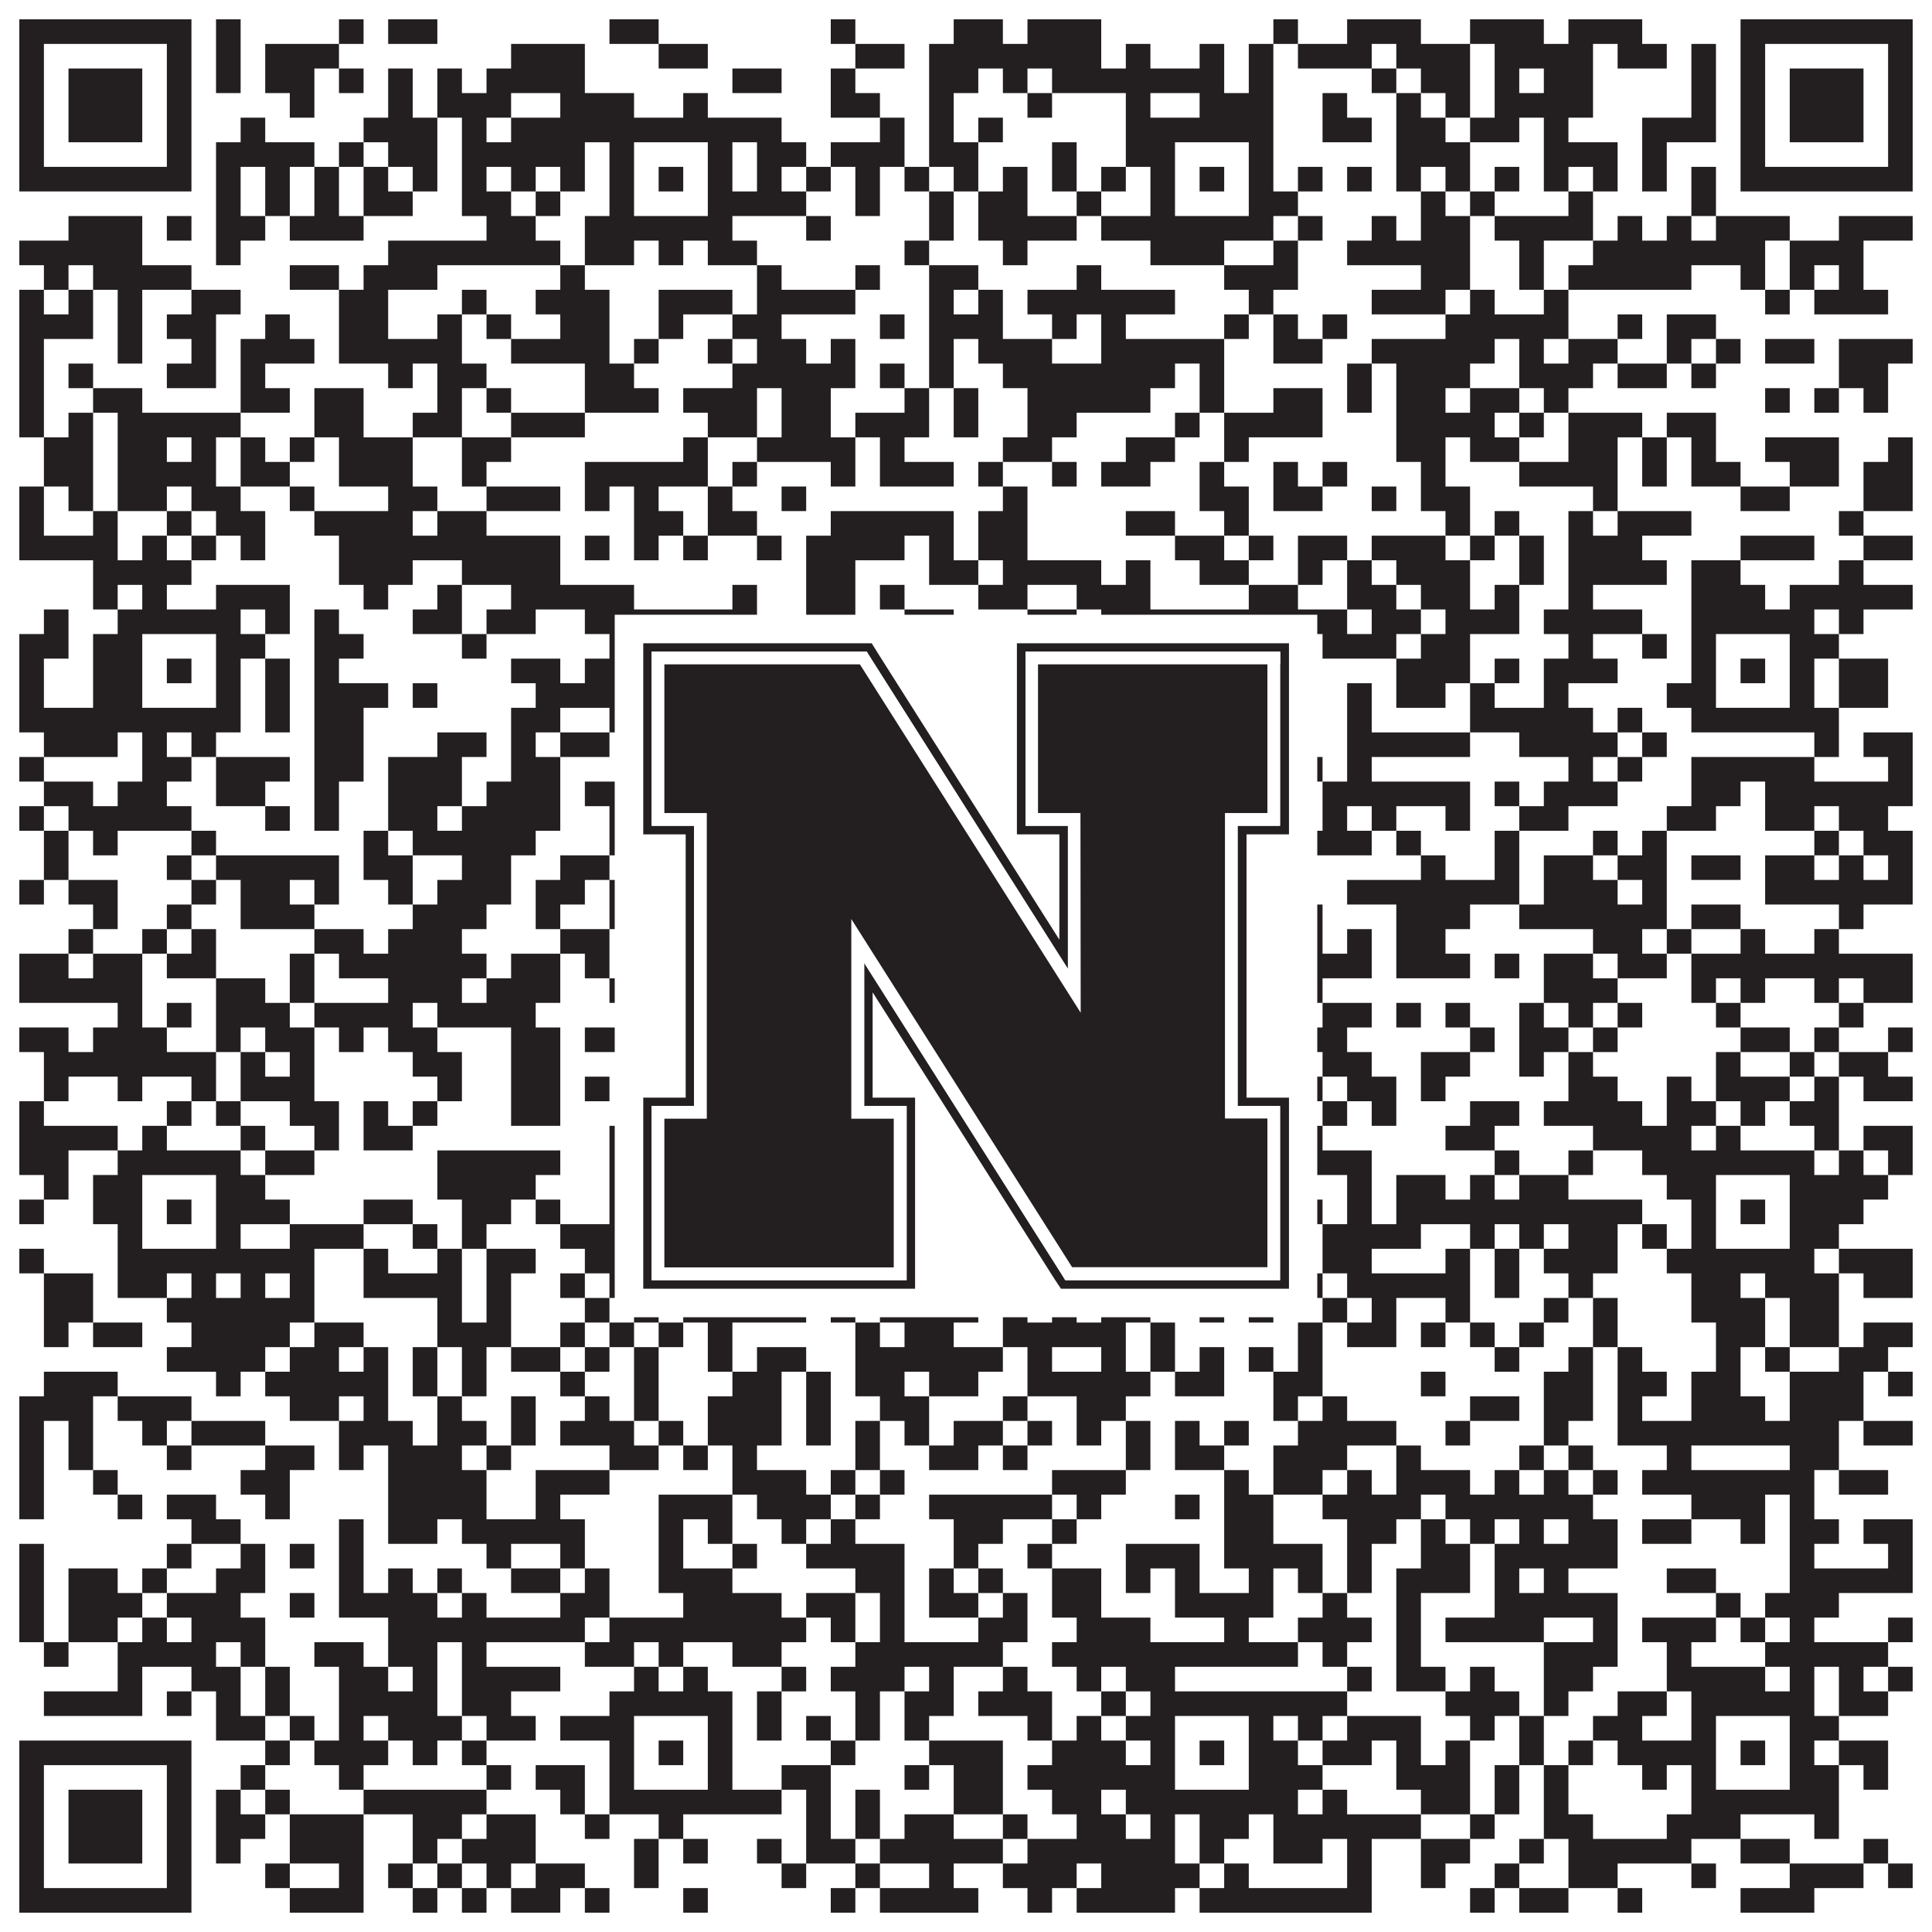
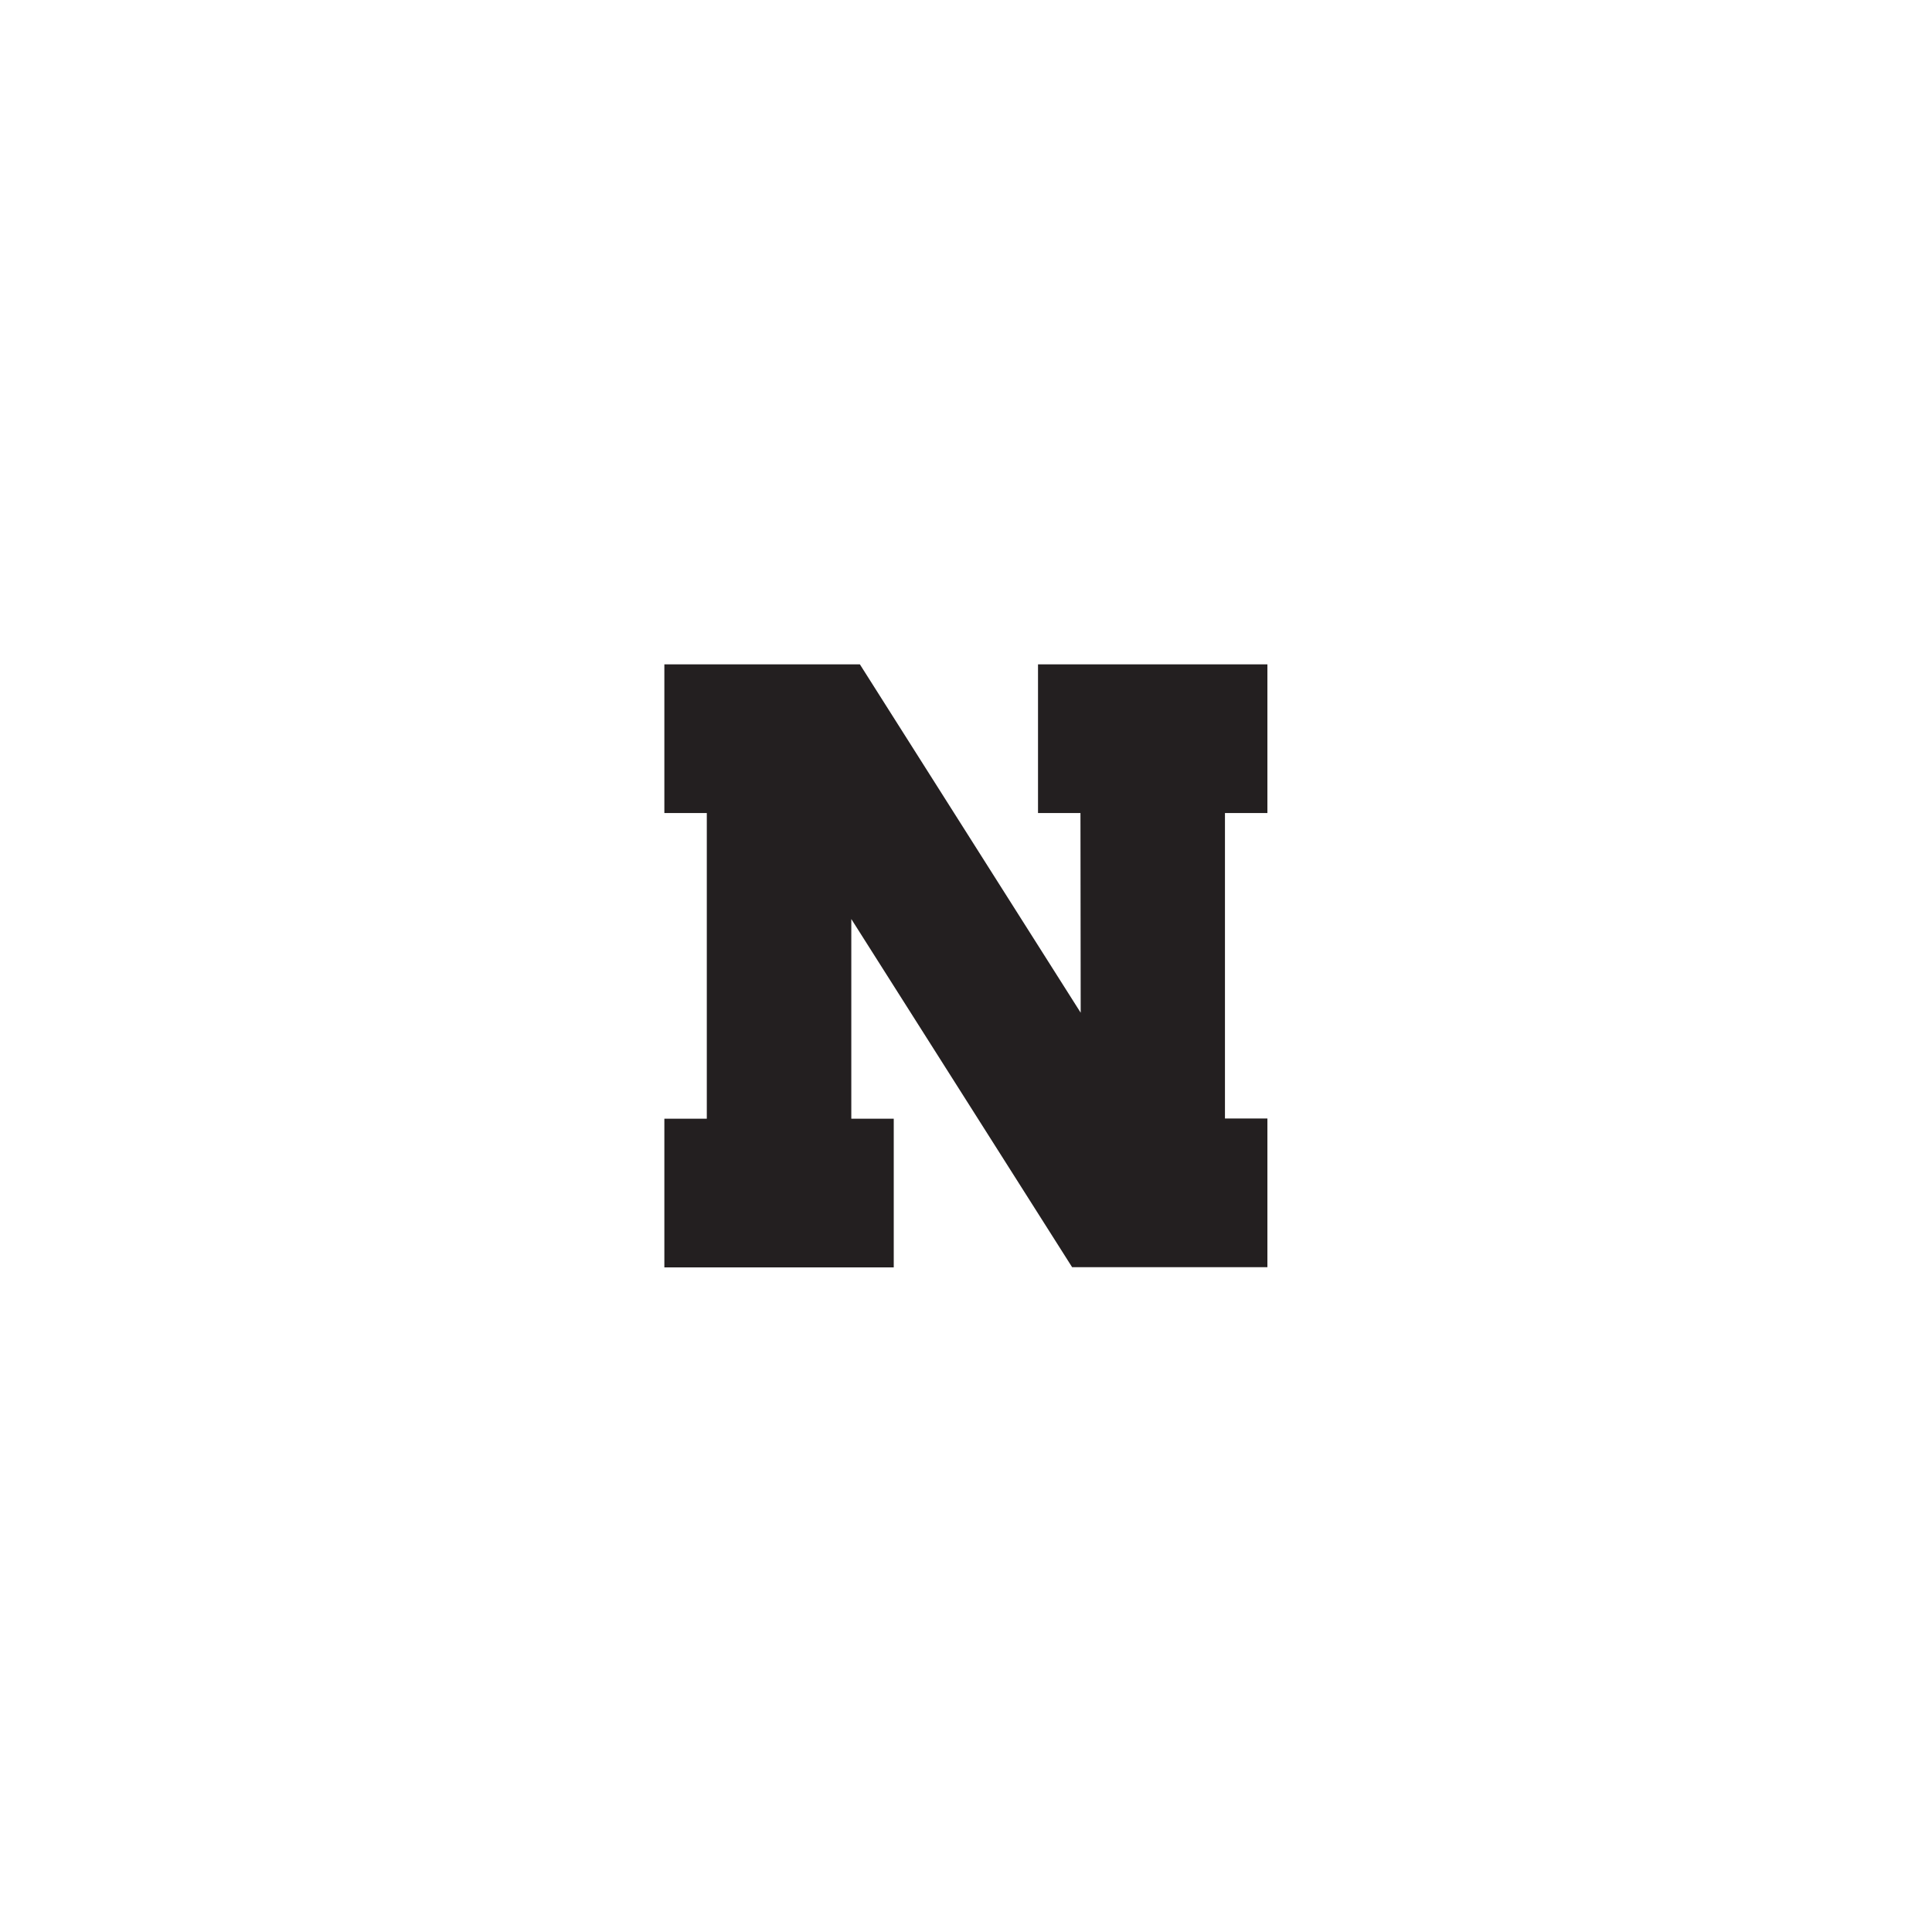
<svg xmlns="http://www.w3.org/2000/svg" version="1.1" width="1100px" height="1100px" viewBox="0 0 1100 1100">
-   <rect x="0" y="0" width="1100" height="1100" fill="#ffffff" fill-opacity="1" />
-   <path fill="#231f20" fill-opacity="1" d="M11,11L109,11L109,25L11,25ZM123,11L137,11L137,25L123,25ZM193,11L207,11L207,25L193,25ZM221,11L249,11L249,25L221,25ZM347,11L375,11L375,25L347,25ZM473,11L487,11L487,25L473,25ZM543,11L571,11L571,25L543,25ZM585,11L627,11L627,25L585,25ZM725,11L739,11L739,25L725,25ZM767,11L809,11L809,25L767,25ZM837,11L879,11L879,25L837,25ZM893,11L935,11L935,25L893,25ZM991,11L1089,11L1089,25L991,25ZM11,25L25,25L25,39L11,39ZM95,25L109,25L109,39L95,39ZM123,25L137,25L137,39L123,39ZM151,25L193,25L193,39L151,39ZM291,25L333,25L333,39L291,39ZM375,25L403,25L403,39L375,39ZM487,25L515,25L515,39L487,39ZM529,25L627,25L627,39L529,39ZM641,25L655,25L655,39L641,39ZM683,25L697,25L697,39L683,39ZM711,25L725,25L725,39L711,39ZM739,25L781,25L781,39L739,39ZM795,25L837,25L837,39L795,39ZM851,25L907,25L907,39L851,39ZM921,25L949,25L949,39L921,39ZM963,25L977,25L977,39L963,39ZM991,25L1005,25L1005,39L991,39ZM1075,25L1089,25L1089,39L1075,39ZM11,39L25,39L25,53L11,53ZM39,39L81,39L81,53L39,53ZM95,39L109,39L109,53L95,53ZM123,39L137,39L137,53L123,53ZM151,39L179,39L179,53L151,53ZM193,39L207,39L207,53L193,53ZM221,39L235,39L235,53L221,53ZM249,39L263,39L263,53L249,53ZM277,39L333,39L333,53L277,53ZM417,39L445,39L445,53L417,53ZM473,39L487,39L487,53L473,53ZM529,39L557,39L557,53L529,53ZM571,39L585,39L585,53L571,53ZM599,39L697,39L697,53L599,53ZM711,39L725,39L725,53L711,53ZM781,39L795,39L795,53L781,53ZM809,39L837,39L837,53L809,53ZM851,39L865,39L865,53L851,53ZM879,39L907,39L907,53L879,53ZM963,39L977,39L977,53L963,53ZM991,39L1005,39L1005,53L991,53ZM1019,39L1061,39L1061,53L1019,53ZM1075,39L1089,39L1089,53L1075,53ZM11,53L25,53L25,67L11,67ZM39,53L81,53L81,67L39,67ZM95,53L109,53L109,67L95,67ZM165,53L179,53L179,67L165,67ZM221,53L235,53L235,67L221,67ZM249,53L291,53L291,67L249,67ZM319,53L361,53L361,67L319,67ZM389,53L403,53L403,67L389,67ZM473,53L501,53L501,67L473,67ZM529,53L543,53L543,67L529,67ZM585,53L599,53L599,67L585,67ZM641,53L655,53L655,67L641,67ZM683,53L725,53L725,67L683,67ZM753,53L767,53L767,67L753,67ZM795,53L809,53L809,67L795,67ZM823,53L837,53L837,67L823,67ZM851,53L907,53L907,67L851,67ZM963,53L977,53L977,67L963,67ZM991,53L1005,53L1005,67L991,67ZM1019,53L1061,53L1061,67L1019,67ZM1075,53L1089,53L1089,67L1075,67ZM11,67L25,67L25,81L11,81ZM39,67L81,67L81,81L39,81ZM95,67L109,67L109,81L95,81ZM137,67L151,67L151,81L137,81ZM207,67L249,67L249,81L207,81ZM263,67L277,67L277,81L263,81ZM291,67L445,67L445,81L291,81ZM501,67L515,67L515,81L501,81ZM529,67L543,67L543,81L529,81ZM557,67L571,67L571,81L557,81ZM641,67L725,67L725,81L641,81ZM753,67L781,67L781,81L753,81ZM795,67L823,67L823,81L795,81ZM837,67L865,67L865,81L837,81ZM879,67L893,67L893,81L879,81ZM935,67L977,67L977,81L935,81ZM991,67L1005,67L1005,81L991,81ZM1019,67L1061,67L1061,81L1019,81ZM1075,67L1089,67L1089,81L1075,81ZM11,81L25,81L25,95L11,95ZM95,81L109,81L109,95L95,95ZM123,81L179,81L179,95L123,95ZM193,81L207,81L207,95L193,95ZM221,81L249,81L249,95L221,95ZM263,81L333,81L333,95L263,95ZM347,81L361,81L361,95L347,95ZM403,81L417,81L417,95L403,95ZM431,81L459,81L459,95L431,95ZM473,81L515,81L515,95L473,95ZM529,81L557,81L557,95L529,95ZM599,81L613,81L613,95L599,95ZM641,81L669,81L669,95L641,95ZM711,81L725,81L725,95L711,95ZM795,81L837,81L837,95L795,95ZM879,81L921,81L921,95L879,95ZM935,81L949,81L949,95L935,95ZM991,81L1005,81L1005,95L991,95ZM1075,81L1089,81L1089,95L1075,95ZM11,95L109,95L109,109L11,109ZM123,95L137,95L137,109L123,109ZM151,95L165,95L165,109L151,109ZM179,95L193,95L193,109L179,109ZM207,95L221,95L221,109L207,109ZM235,95L249,95L249,109L235,109ZM263,95L277,95L277,109L263,109ZM291,95L305,95L305,109L291,109ZM319,95L333,95L333,109L319,109ZM347,95L361,95L361,109L347,109ZM375,95L389,95L389,109L375,109ZM403,95L417,95L417,109L403,109ZM431,95L445,95L445,109L431,109ZM459,95L473,95L473,109L459,109ZM487,95L501,95L501,109L487,109ZM515,95L529,95L529,109L515,109ZM543,95L557,95L557,109L543,109ZM571,95L585,95L585,109L571,109ZM599,95L613,95L613,109L599,109ZM627,95L641,95L641,109L627,109ZM655,95L669,95L669,109L655,109ZM683,95L697,95L697,109L683,109ZM711,95L725,95L725,109L711,109ZM739,95L753,95L753,109L739,109ZM767,95L781,95L781,109L767,109ZM795,95L809,95L809,109L795,109ZM823,95L837,95L837,109L823,109ZM851,95L865,95L865,109L851,109ZM879,95L893,95L893,109L879,109ZM907,95L921,95L921,109L907,109ZM935,95L949,95L949,109L935,109ZM963,95L977,95L977,109L963,109ZM991,95L1089,95L1089,109L991,109ZM123,109L137,109L137,123L123,123ZM151,109L165,109L165,123L151,123ZM179,109L193,109L193,123L179,123ZM207,109L235,109L235,123L207,123ZM263,109L291,109L291,123L263,123ZM305,109L319,109L319,123L305,123ZM347,109L361,109L361,123L347,123ZM403,109L459,109L459,123L403,123ZM487,109L501,109L501,123L487,123ZM529,109L543,109L543,123L529,123ZM557,109L585,109L585,123L557,123ZM613,109L627,109L627,123L613,123ZM655,109L669,109L669,123L655,123ZM711,109L739,109L739,123L711,123ZM809,109L823,109L823,123L809,123ZM837,109L851,109L851,123L837,123ZM893,109L907,109L907,123L893,123ZM963,109L977,109L977,123L963,123ZM39,123L81,123L81,137L39,137ZM95,123L109,123L109,137L95,137ZM123,123L151,123L151,137L123,137ZM165,123L207,123L207,137L165,137ZM277,123L305,123L305,137L277,137ZM333,123L417,123L417,137L333,137ZM459,123L473,123L473,137L459,137ZM529,123L543,123L543,137L529,137ZM557,123L613,123L613,137L557,137ZM627,123L725,123L725,137L627,137ZM739,123L753,123L753,137L739,137ZM781,123L795,123L795,137L781,137ZM809,123L837,123L837,137L809,137ZM851,123L907,123L907,137L851,137ZM921,123L935,123L935,137L921,137ZM949,123L963,123L963,137L949,137ZM977,123L1019,123L1019,137L977,137ZM1047,123L1089,123L1089,137L1047,137ZM11,137L81,137L81,151L11,151ZM123,137L137,137L137,151L123,151ZM221,137L319,137L319,151L221,151ZM333,137L361,137L361,151L333,151ZM375,137L389,137L389,151L375,151ZM403,137L431,137L431,151L403,151ZM515,137L529,137L529,151L515,151ZM571,137L585,137L585,151L571,151ZM655,137L697,137L697,151L655,151ZM725,137L739,137L739,151L725,151ZM767,137L837,137L837,151L767,151ZM865,137L879,137L879,151L865,151ZM907,137L1005,137L1005,151L907,151ZM1019,137L1061,137L1061,151L1019,151ZM25,151L39,151L39,165L25,165ZM53,151L109,151L109,165L53,165ZM165,151L193,151L193,165L165,165ZM207,151L249,151L249,165L207,165ZM319,151L333,151L333,165L319,165ZM431,151L445,151L445,165L431,165ZM487,151L501,151L501,165L487,165ZM529,151L557,151L557,165L529,165ZM613,151L627,151L627,165L613,165ZM697,151L739,151L739,165L697,165ZM809,151L837,151L837,165L809,165ZM865,151L879,151L879,165L865,165ZM893,151L963,151L963,165L893,165ZM991,151L1005,151L1005,165L991,165ZM1019,151L1033,151L1033,165L1019,165ZM1047,151L1061,151L1061,165L1047,165ZM11,165L25,165L25,179L11,179ZM39,165L53,165L53,179L39,179ZM67,165L81,165L81,179L67,179ZM109,165L137,165L137,179L109,179ZM193,165L221,165L221,179L193,179ZM263,165L277,165L277,179L263,179ZM305,165L347,165L347,179L305,179ZM375,165L417,165L417,179L375,179ZM431,165L487,165L487,179L431,179ZM529,165L543,165L543,179L529,179ZM557,165L571,165L571,179L557,179ZM585,165L669,165L669,179L585,179ZM711,165L725,165L725,179L711,179ZM781,165L823,165L823,179L781,179ZM837,165L851,165L851,179L837,179ZM879,165L893,165L893,179L879,179ZM1005,165L1019,165L1019,179L1005,179ZM1033,165L1075,165L1075,179L1033,179ZM11,179L53,179L53,193L11,193ZM67,179L81,179L81,193L67,193ZM95,179L123,179L123,193L95,193ZM151,179L165,179L165,193L151,193ZM193,179L221,179L221,193L193,193ZM249,179L263,179L263,193L249,193ZM277,179L291,179L291,193L277,193ZM319,179L347,179L347,193L319,193ZM375,179L389,179L389,193L375,193ZM417,179L445,179L445,193L417,193ZM501,179L515,179L515,193L501,193ZM529,179L571,179L571,193L529,193ZM599,179L613,179L613,193L599,193ZM627,179L641,179L641,193L627,193ZM697,179L711,179L711,193L697,193ZM725,179L739,179L739,193L725,193ZM753,179L767,179L767,193L753,193ZM823,179L893,179L893,193L823,193ZM921,179L935,179L935,193L921,193ZM949,179L977,179L977,193L949,193ZM11,193L25,193L25,207L11,207ZM67,193L81,193L81,207L67,207ZM109,193L123,193L123,207L109,207ZM137,193L179,193L179,207L137,207ZM193,193L263,193L263,207L193,207ZM291,193L347,193L347,207L291,207ZM361,193L375,193L375,207L361,207ZM403,193L417,193L417,207L403,207ZM431,193L459,193L459,207L431,207ZM473,193L487,193L487,207L473,207ZM529,193L543,193L543,207L529,207ZM557,193L599,193L599,207L557,207ZM627,193L697,193L697,207L627,207ZM725,193L753,193L753,207L725,207ZM781,193L851,193L851,207L781,207ZM865,193L879,193L879,207L865,207ZM893,193L921,193L921,207L893,207ZM949,193L963,193L963,207L949,207ZM977,193L991,193L991,207L977,207ZM1005,193L1033,193L1033,207L1005,207ZM1047,193L1089,193L1089,207L1047,207ZM11,207L25,207L25,221L11,221ZM39,207L53,207L53,221L39,221ZM95,207L123,207L123,221L95,221ZM137,207L151,207L151,221L137,221ZM221,207L235,207L235,221L221,221ZM249,207L277,207L277,221L249,221ZM333,207L361,207L361,221L333,221ZM417,207L487,207L487,221L417,221ZM501,207L515,207L515,221L501,221ZM529,207L543,207L543,221L529,221ZM571,207L669,207L669,221L571,221ZM683,207L697,207L697,221L683,221ZM767,207L781,207L781,221L767,221ZM795,207L837,207L837,221L795,221ZM865,207L907,207L907,221L865,221ZM921,207L949,207L949,221L921,221ZM963,207L977,207L977,221L963,221ZM1047,207L1075,207L1075,221L1047,221ZM11,221L25,221L25,235L11,235ZM53,221L81,221L81,235L53,235ZM137,221L165,221L165,235L137,235ZM179,221L207,221L207,235L179,235ZM249,221L263,221L263,235L249,235ZM277,221L291,221L291,235L277,235ZM333,221L375,221L375,235L333,235ZM389,221L431,221L431,235L389,235ZM445,221L473,221L473,235L445,235ZM515,221L529,221L529,235L515,235ZM543,221L557,221L557,235L543,235ZM585,221L655,221L655,235L585,235ZM683,221L697,221L697,235L683,235ZM725,221L753,221L753,235L725,235ZM767,221L781,221L781,235L767,235ZM795,221L823,221L823,235L795,235ZM837,221L865,221L865,235L837,235ZM879,221L893,221L893,235L879,235ZM1005,221L1019,221L1019,235L1005,235ZM1033,221L1047,221L1047,235L1033,235ZM1061,221L1075,221L1075,235L1061,235ZM11,235L25,235L25,249L11,249ZM39,235L53,235L53,249L39,249ZM67,235L137,235L137,249L67,249ZM179,235L207,235L207,249L179,249ZM235,235L263,235L263,249L235,249ZM291,235L333,235L333,249L291,249ZM403,235L431,235L431,249L403,249ZM445,235L473,235L473,249L445,249ZM487,235L529,235L529,249L487,249ZM543,235L557,235L557,249L543,249ZM585,235L613,235L613,249L585,249ZM669,235L683,235L683,249L669,249ZM697,235L753,235L753,249L697,249ZM795,235L851,235L851,249L795,249ZM865,235L879,235L879,249L865,249ZM893,235L935,235L935,249L893,249ZM949,235L977,235L977,249L949,249ZM25,249L53,249L53,263L25,263ZM67,249L95,249L95,263L67,263ZM109,249L123,249L123,263L109,263ZM137,249L151,249L151,263L137,263ZM165,249L179,249L179,263L165,263ZM193,249L235,249L235,263L193,263ZM263,249L291,249L291,263L263,263ZM389,249L403,249L403,263L389,263ZM431,249L487,249L487,263L431,263ZM501,249L515,249L515,263L501,263ZM571,249L599,249L599,263L571,263ZM641,249L669,249L669,263L641,263ZM697,249L711,249L711,263L697,263ZM795,249L823,249L823,263L795,263ZM837,249L865,249L865,263L837,263ZM893,249L921,249L921,263L893,263ZM935,249L949,249L949,263L935,263ZM963,249L977,249L977,263L963,263ZM1005,249L1047,249L1047,263L1005,263ZM1075,249L1089,249L1089,263L1075,263ZM25,263L53,263L53,277L25,277ZM67,263L123,263L123,277L67,277ZM137,263L165,263L165,277L137,277ZM193,263L235,263L235,277L193,277ZM263,263L277,263L277,277L263,277ZM333,263L403,263L403,277L333,277ZM417,263L431,263L431,277L417,277ZM473,263L487,263L487,277L473,277ZM501,263L543,263L543,277L501,277ZM557,263L571,263L571,277L557,277ZM599,263L613,263L613,277L599,277ZM627,263L655,263L655,277L627,277ZM683,263L697,263L697,277L683,277ZM725,263L739,263L739,277L725,277ZM753,263L767,263L767,277L753,277ZM809,263L823,263L823,277L809,277ZM865,263L921,263L921,277L865,277ZM935,263L949,263L949,277L935,277ZM963,263L991,263L991,277L963,277ZM1019,263L1047,263L1047,277L1019,277ZM1061,263L1089,263L1089,277L1061,277ZM11,277L25,277L25,291L11,291ZM39,277L53,277L53,291L39,291ZM67,277L95,277L95,291L67,291ZM109,277L137,277L137,291L109,291ZM165,277L179,277L179,291L165,291ZM221,277L249,277L249,291L221,291ZM277,277L319,277L319,291L277,291ZM333,277L347,277L347,291L333,291ZM361,277L375,277L375,291L361,291ZM403,277L417,277L417,291L403,291ZM445,277L459,277L459,291L445,291ZM571,277L585,277L585,291L571,291ZM683,277L711,277L711,291L683,291ZM725,277L753,277L753,291L725,291ZM781,277L795,277L795,291L781,291ZM809,277L837,277L837,291L809,291ZM907,277L921,277L921,291L907,291ZM991,277L1019,277L1019,291L991,291ZM1061,277L1089,277L1089,291L1061,291ZM11,291L25,291L25,305L11,305ZM53,291L67,291L67,305L53,305ZM95,291L109,291L109,305L95,305ZM123,291L151,291L151,305L123,305ZM179,291L235,291L235,305L179,305ZM249,291L277,291L277,305L249,305ZM361,291L389,291L389,305L361,305ZM403,291L431,291L431,305L403,305ZM473,291L543,291L543,305L473,305ZM557,291L585,291L585,305L557,305ZM641,291L669,291L669,305L641,305ZM697,291L711,291L711,305L697,305ZM823,291L837,291L837,305L823,305ZM851,291L865,291L865,305L851,305ZM893,291L907,291L907,305L893,305ZM921,291L963,291L963,305L921,305ZM1047,291L1061,291L1061,305L1047,305ZM11,305L67,305L67,319L11,319ZM81,305L95,305L95,319L81,319ZM109,305L123,305L123,319L109,319ZM137,305L151,305L151,319L137,319ZM193,305L319,305L319,319L193,319ZM333,305L347,305L347,319L333,319ZM361,305L375,305L375,319L361,319ZM389,305L403,305L403,319L389,319ZM431,305L445,305L445,319L431,319ZM459,305L515,305L515,319L459,319ZM529,305L543,305L543,319L529,319ZM557,305L585,305L585,319L557,319ZM669,305L697,305L697,319L669,319ZM711,305L725,305L725,319L711,319ZM739,305L767,305L767,319L739,319ZM781,305L823,305L823,319L781,319ZM837,305L851,305L851,319L837,319ZM865,305L879,305L879,319L865,319ZM893,305L935,305L935,319L893,319ZM991,305L1033,305L1033,319L991,319ZM1061,305L1089,305L1089,319L1061,319ZM53,319L109,319L109,333L53,333ZM193,319L235,319L235,333L193,333ZM263,319L319,319L319,333L263,333ZM459,319L487,319L487,333L459,333ZM529,319L557,319L557,333L529,333ZM571,319L627,319L627,333L571,333ZM641,319L655,319L655,333L641,333ZM683,319L711,319L711,333L683,333ZM739,319L753,319L753,333L739,333ZM767,319L781,319L781,333L767,333ZM795,319L837,319L837,333L795,333ZM865,319L879,319L879,333L865,333ZM893,319L949,319L949,333L893,333ZM963,319L991,319L991,333L963,333ZM1047,319L1061,319L1061,333L1047,333ZM53,333L67,333L67,347L53,347ZM81,333L95,333L95,347L81,347ZM123,333L165,333L165,347L123,347ZM207,333L221,333L221,347L207,347ZM249,333L263,333L263,347L249,347ZM291,333L361,333L361,347L291,347ZM417,333L431,333L431,347L417,347ZM459,333L487,333L487,347L459,347ZM501,333L515,333L515,347L501,347ZM557,333L585,333L585,347L557,347ZM613,333L655,333L655,347L613,347ZM711,333L739,333L739,347L711,347ZM767,333L795,333L795,347L767,347ZM809,333L837,333L837,347L809,347ZM851,333L865,333L865,347L851,347ZM893,333L907,333L907,347L893,347ZM963,333L1005,333L1005,347L963,347ZM1019,333L1089,333L1089,347L1019,347ZM25,347L39,347L39,361L25,361ZM67,347L137,347L137,361L67,361ZM151,347L165,347L165,361L151,361ZM179,347L193,347L193,361L179,361ZM235,347L263,347L263,361L235,361ZM277,347L305,347L305,361L277,361ZM333,347L431,347L431,361L333,361ZM459,347L487,347L487,361L459,361ZM515,347L543,347L543,361L515,361ZM585,347L613,347L613,361L585,361ZM627,347L767,347L767,361L627,361ZM781,347L809,347L809,361L781,361ZM823,347L865,347L865,361L823,361ZM879,347L935,347L935,361L879,361ZM963,347L1033,347L1033,361L963,361ZM1047,347L1061,347L1061,361L1047,361ZM11,361L39,361L39,375L11,375ZM53,361L81,361L81,375L53,375ZM123,361L151,361L151,375L123,375ZM179,361L207,361L207,375L179,375ZM263,361L277,361L277,375L263,375ZM347,361L361,361L361,375L347,375ZM403,361L417,361L417,375L403,375ZM459,361L473,361L473,375L459,375ZM487,361L501,361L501,375L487,375ZM557,361L585,361L585,375L557,375ZM655,361L669,361L669,375L655,375ZM711,361L739,361L739,375L711,375ZM753,361L795,361L795,375L753,375ZM809,361L837,361L837,375L809,375ZM893,361L907,361L907,375L893,375ZM935,361L949,361L949,375L935,375ZM963,361L977,361L977,375L963,375ZM1019,361L1047,361L1047,375L1019,375ZM11,375L25,375L25,389L11,389ZM53,375L81,375L81,389L53,389ZM95,375L109,375L109,389L95,389ZM123,375L137,375L137,389L123,389ZM151,375L165,375L165,389L151,389ZM179,375L193,375L193,389L179,389ZM291,375L319,375L319,389L291,389ZM333,375L361,375L361,389L333,389ZM375,375L389,375L389,389L375,389ZM403,375L445,375L445,389L403,389ZM487,375L501,375L501,389L487,389ZM515,375L571,375L571,389L515,389ZM585,375L599,375L599,389L585,389ZM613,375L627,375L627,389L613,389ZM641,375L669,375L669,389L641,389ZM683,375L697,375L697,389L683,389ZM711,375L739,375L739,389L711,389ZM795,375L837,375L837,389L795,389ZM851,375L865,375L865,389L851,389ZM879,375L921,375L921,389L879,389ZM963,375L977,375L977,389L963,389ZM991,375L1005,375L1005,389L991,389ZM1019,375L1033,375L1033,389L1019,389ZM1047,375L1075,375L1075,389L1047,389ZM11,389L25,389L25,403L11,403ZM53,389L81,389L81,403L53,403ZM123,389L137,389L137,403L123,403ZM151,389L165,389L165,403L151,403ZM179,389L221,389L221,403L179,403ZM235,389L249,389L249,403L235,403ZM305,389L361,389L361,403L305,403ZM403,389L445,389L445,403L403,403ZM459,389L515,389L515,403L459,403ZM529,389L543,389L543,403L529,403ZM585,389L599,389L599,403L585,403ZM655,389L669,389L669,403L655,403ZM711,389L725,389L725,403L711,403ZM767,389L781,389L781,403L767,403ZM795,389L823,389L823,403L795,403ZM837,389L851,389L851,403L837,403ZM879,389L893,389L893,403L879,403ZM949,389L977,389L977,403L949,403ZM1019,389L1033,389L1033,403L1019,403ZM1047,389L1075,389L1075,403L1047,403ZM11,403L137,403L137,417L11,417ZM151,403L165,403L165,417L151,417ZM179,403L207,403L207,417L179,417ZM291,403L319,403L319,417L291,417ZM347,403L417,403L417,417L347,417ZM431,403L445,403L445,417L431,417ZM459,403L487,403L487,417L459,417ZM501,403L515,403L515,417L501,417ZM543,403L571,403L571,417L543,417ZM585,403L613,403L613,417L585,417ZM627,403L725,403L725,417L627,417ZM767,403L781,403L781,417L767,417ZM837,403L907,403L907,417L837,417ZM921,403L935,403L935,417L921,417ZM963,403L1047,403L1047,417L963,417ZM25,417L67,417L67,431L25,431ZM81,417L95,417L95,431L81,431ZM109,417L123,417L123,431L109,431ZM179,417L207,417L207,431L179,431ZM249,417L277,417L277,431L249,431ZM291,417L305,417L305,431L291,431ZM319,417L347,417L347,431L319,431ZM375,417L417,417L417,431L375,431ZM431,417L445,417L445,431L431,431ZM459,417L473,417L473,431L459,431ZM501,417L515,417L515,431L501,431ZM529,417L557,417L557,431L529,431ZM627,417L641,417L641,431L627,431ZM655,417L669,417L669,431L655,431ZM683,417L711,417L711,431L683,431ZM725,417L739,417L739,431L725,431ZM767,417L837,417L837,431L767,431ZM865,417L921,417L921,431L865,431ZM935,417L949,417L949,431L935,431ZM1033,417L1047,417L1047,431L1033,431ZM1061,417L1089,417L1089,431L1061,431ZM11,431L25,431L25,445L11,445ZM81,431L109,431L109,445L81,445ZM123,431L165,431L165,445L123,445ZM179,431L207,431L207,445L179,445ZM221,431L263,431L263,445L221,445ZM291,431L319,431L319,445L291,445ZM361,431L431,431L431,445L361,445ZM445,431L459,431L459,445L445,445ZM501,431L515,431L515,445L501,445ZM599,431L641,431L641,445L599,445ZM655,431L669,431L669,445L655,445ZM683,431L753,431L753,445L683,445ZM767,431L781,431L781,445L767,445ZM893,431L907,431L907,445L893,445ZM921,431L935,431L935,445L921,445ZM963,431L1033,431L1033,445L963,445ZM1075,431L1089,431L1089,445L1075,445ZM25,445L53,445L53,459L25,459ZM67,445L95,445L95,459L67,459ZM123,445L151,445L151,459L123,459ZM179,445L193,445L193,459L179,459ZM221,445L263,445L263,459L221,459ZM277,445L319,445L319,459L277,459ZM333,445L361,445L361,459L333,459ZM375,445L389,445L389,459L375,459ZM403,445L417,445L417,459L403,459ZM459,445L473,445L473,459L459,459ZM515,445L529,445L529,459L515,459ZM543,445L557,445L557,459L543,459ZM571,445L585,445L585,459L571,459ZM613,445L655,445L655,459L613,459ZM669,445L697,445L697,459L669,459ZM725,445L739,445L739,459L725,459ZM753,445L837,445L837,459L753,459ZM851,445L865,445L865,459L851,459ZM879,445L921,445L921,459L879,459ZM963,445L991,445L991,459L963,459ZM1005,445L1089,445L1089,459L1005,459ZM11,459L25,459L25,473L11,473ZM39,459L109,459L109,473L39,473ZM151,459L165,459L165,473L151,473ZM179,459L193,459L193,473L179,473ZM221,459L249,459L249,473L221,473ZM263,459L319,459L319,473L263,473ZM347,459L361,459L361,473L347,473ZM403,459L431,459L431,473L403,473ZM445,459L459,459L459,473L445,473ZM515,459L543,459L543,473L515,473ZM557,459L571,459L571,473L557,473ZM585,459L613,459L613,473L585,473ZM627,459L683,459L683,473L627,473ZM711,459L739,459L739,473L711,473ZM753,459L767,459L767,473L753,473ZM781,459L795,459L795,473L781,473ZM823,459L837,459L837,473L823,473ZM865,459L893,459L893,473L865,473ZM949,459L977,459L977,473L949,473ZM1005,459L1033,459L1033,473L1005,473ZM1047,459L1075,459L1075,473L1047,473ZM25,473L39,473L39,487L25,487ZM53,473L67,473L67,487L53,487ZM109,473L123,473L123,487L109,487ZM207,473L221,473L221,487L207,487ZM235,473L305,473L305,487L235,487ZM347,473L431,473L431,487L347,487ZM473,473L487,473L487,487L473,487ZM501,473L529,473L529,487L501,487ZM543,473L571,473L571,487L543,487ZM599,473L613,473L613,487L599,487ZM655,473L683,473L683,487L655,487ZM725,473L781,473L781,487L725,487ZM795,473L809,473L809,487L795,487ZM851,473L865,473L865,487L851,487ZM907,473L921,473L921,487L907,487ZM935,473L949,473L949,487L935,487ZM1033,473L1047,473L1047,487L1033,487ZM1061,473L1089,473L1089,487L1061,487ZM25,487L39,487L39,501L25,501ZM95,487L109,487L109,501L95,501ZM123,487L193,487L193,501L123,501ZM207,487L235,487L235,501L207,501ZM263,487L291,487L291,501L263,501ZM319,487L347,487L347,501L319,501ZM389,487L403,487L403,501L389,501ZM417,487L431,487L431,501L417,501ZM473,487L487,487L487,501L473,501ZM515,487L543,487L543,501L515,501ZM557,487L585,487L585,501L557,501ZM627,487L641,487L641,501L627,501ZM711,487L739,487L739,501L711,501ZM809,487L823,487L823,501L809,501ZM851,487L865,487L865,501L851,501ZM879,487L907,487L907,501L879,501ZM921,487L949,487L949,501L921,501ZM963,487L991,487L991,501L963,501ZM1005,487L1033,487L1033,501L1005,501ZM1047,487L1061,487L1061,501L1047,501ZM1075,487L1089,487L1089,501L1075,501ZM11,501L25,501L25,515L11,515ZM39,501L67,501L67,515L39,515ZM109,501L123,501L123,515L109,515ZM137,501L165,501L165,515L137,515ZM179,501L193,501L193,515L179,515ZM221,501L235,501L235,515L221,515ZM249,501L291,501L291,515L249,515ZM305,501L333,501L333,515L305,515ZM347,501L361,501L361,515L347,515ZM375,501L417,501L417,515L375,515ZM431,501L459,501L459,515L431,515ZM501,501L515,501L515,515L501,515ZM529,501L557,501L557,515L529,515ZM599,501L613,501L613,515L599,515ZM641,501L711,501L711,515L641,515ZM767,501L865,501L865,515L767,515ZM879,501L921,501L921,515L879,515ZM935,501L949,501L949,515L935,515ZM1005,501L1089,501L1089,515L1005,515ZM53,515L67,515L67,529L53,529ZM95,515L109,515L109,529L95,529ZM137,515L179,515L179,529L137,529ZM235,515L277,515L277,529L235,529ZM305,515L319,515L319,529L305,529ZM347,515L375,515L375,529L347,529ZM389,515L417,515L417,529L389,529ZM445,515L473,515L473,529L445,529ZM529,515L543,515L543,529L529,529ZM599,515L613,515L613,529L599,529ZM641,515L655,515L655,529L641,529ZM683,515L697,515L697,529L683,529ZM711,515L753,515L753,529L711,529ZM795,515L837,515L837,529L795,529ZM865,515L949,515L949,529L865,529ZM963,515L991,515L991,529L963,529ZM1047,515L1061,515L1061,529L1047,529ZM39,529L53,529L53,543L39,543ZM81,529L95,529L95,543L81,543ZM109,529L123,529L123,543L109,543ZM179,529L207,529L207,543L179,543ZM221,529L263,529L263,543L221,543ZM319,529L347,529L347,543L319,543ZM403,529L431,529L431,543L403,543ZM445,529L459,529L459,543L445,543ZM473,529L487,529L487,543L473,543ZM515,529L543,529L543,543L515,543ZM599,529L613,529L613,543L599,543ZM641,529L683,529L683,543L641,543ZM697,529L711,529L711,543L697,543ZM739,529L753,529L753,543L739,543ZM767,529L781,529L781,543L767,543ZM795,529L823,529L823,543L795,543ZM907,529L935,529L935,543L907,543ZM949,529L963,529L963,543L949,543ZM991,529L1005,529L1005,543L991,543ZM1033,529L1047,529L1047,543L1033,543ZM11,543L39,543L39,557L11,557ZM53,543L81,543L81,557L53,557ZM95,543L123,543L123,557L95,557ZM165,543L179,543L179,557L165,557ZM193,543L277,543L277,557L193,557ZM291,543L319,543L319,557L291,557ZM333,543L347,543L347,557L333,557ZM361,543L375,543L375,557L361,557ZM445,543L571,543L571,557L445,557ZM585,543L599,543L599,557L585,557ZM627,543L655,543L655,557L627,557ZM669,543L697,543L697,557L669,557ZM725,543L781,543L781,557L725,557ZM795,543L837,543L837,557L795,557ZM851,543L865,543L865,557L851,557ZM879,543L907,543L907,557L879,557ZM921,543L949,543L949,557L921,557ZM963,543L1089,543L1089,557L963,557ZM11,557L81,557L81,571L11,571ZM123,557L151,557L151,571L123,571ZM165,557L179,557L179,571L165,571ZM221,557L263,557L263,571L221,571ZM277,557L319,557L319,571L277,571ZM347,557L361,557L361,571L347,571ZM375,557L403,557L403,571L375,571ZM445,557L473,557L473,571L445,571ZM487,557L529,557L529,571L487,571ZM557,557L571,557L571,571L557,571ZM585,557L599,557L599,571L585,571ZM627,557L641,557L641,571L627,571ZM669,557L683,557L683,571L669,571ZM697,557L753,557L753,571L697,571ZM879,557L921,557L921,571L879,571ZM963,557L977,557L977,571L963,571ZM991,557L1005,557L1005,571L991,571ZM1033,557L1047,557L1047,571L1033,571ZM1061,557L1089,557L1089,571L1061,571ZM67,571L81,571L81,585L67,585ZM95,571L109,571L109,585L95,585ZM123,571L165,571L165,585L123,585ZM179,571L235,571L235,585L179,585ZM249,571L305,571L305,585L249,585ZM361,571L375,571L375,585L361,585ZM389,571L403,571L403,585L389,585ZM445,571L515,571L515,585L445,585ZM529,571L557,571L557,585L529,585ZM571,571L613,571L613,585L571,585ZM641,571L655,571L655,585L641,585ZM711,571L739,571L739,585L711,585ZM753,571L781,571L781,585L753,585ZM795,571L809,571L809,585L795,585ZM823,571L837,571L837,585L823,585ZM865,571L879,571L879,585L865,585ZM893,571L907,571L907,585L893,585ZM921,571L935,571L935,585L921,585ZM977,571L991,571L991,585L977,585ZM1047,571L1061,571L1061,585L1047,585ZM11,585L39,585L39,599L11,599ZM53,585L95,585L95,599L53,599ZM123,585L137,585L137,599L123,599ZM151,585L179,585L179,599L151,599ZM193,585L207,585L207,599L193,599ZM221,585L249,585L249,599L221,599ZM291,585L319,585L319,599L291,599ZM333,585L361,585L361,599L333,599ZM375,585L417,585L417,599L375,599ZM459,585L487,585L487,599L459,599ZM515,585L529,585L529,599L515,599ZM543,585L557,585L557,599L543,599ZM571,585L613,585L613,599L571,599ZM627,585L641,585L641,599L627,599ZM655,585L669,585L669,599L655,599ZM683,585L697,585L697,599L683,599ZM739,585L767,585L767,599L739,599ZM837,585L851,585L851,599L837,599ZM865,585L893,585L893,599L865,599ZM907,585L921,585L921,599L907,599ZM991,585L1019,585L1019,599L991,599ZM1033,585L1047,585L1047,599L1033,599ZM1075,585L1089,585L1089,599L1075,599ZM25,599L123,599L123,613L25,613ZM137,599L151,599L151,613L137,613ZM165,599L179,599L179,613L165,613ZM235,599L263,599L263,613L235,613ZM291,599L319,599L319,613L291,613ZM361,599L375,599L375,613L361,613ZM403,599L431,599L431,613L403,613ZM459,599L473,599L473,613L459,613ZM515,599L529,599L529,613L515,613ZM557,599L571,599L571,613L557,613ZM585,599L613,599L613,613L585,613ZM641,599L669,599L669,613L641,613ZM683,599L697,599L697,613L683,613ZM725,599L739,599L739,613L725,613ZM753,599L781,599L781,613L753,613ZM809,599L837,599L837,613L809,613ZM865,599L879,599L879,613L865,613ZM893,599L907,599L907,613L893,613ZM977,599L991,599L991,613L977,613ZM1019,599L1033,599L1033,613L1019,613ZM1047,599L1075,599L1075,613L1047,613ZM25,613L39,613L39,627L25,627ZM67,613L81,613L81,627L67,627ZM109,613L123,613L123,627L109,627ZM137,613L179,613L179,627L137,627ZM249,613L263,613L263,627L249,627ZM291,613L319,613L319,627L291,627ZM333,613L347,613L347,627L333,627ZM361,613L375,613L375,627L361,627ZM431,613L445,613L445,627L431,627ZM459,613L473,613L473,627L459,627ZM487,613L529,613L529,627L487,627ZM543,613L557,613L557,627L543,627ZM627,613L641,613L641,627L627,627ZM655,613L669,613L669,627L655,627ZM683,613L697,613L697,627L683,627ZM739,613L753,613L753,627L739,627ZM767,613L795,613L795,627L767,627ZM809,613L823,613L823,627L809,627ZM893,613L921,613L921,627L893,627ZM949,613L963,613L963,627L949,627ZM977,613L1019,613L1019,627L977,627ZM1033,613L1047,613L1047,627L1033,627ZM1061,613L1089,613L1089,627L1061,627ZM11,627L25,627L25,641L11,641ZM95,627L109,627L109,641L95,641ZM123,627L137,627L137,641L123,641ZM165,627L193,627L193,641L165,641ZM207,627L221,627L221,641L207,641ZM235,627L249,627L249,641L235,641ZM291,627L319,627L319,641L291,641ZM361,627L403,627L403,641L361,641ZM417,627L431,627L431,641L417,641ZM445,627L473,627L473,641L445,641ZM529,627L543,627L543,641L529,641ZM599,627L627,627L627,641L599,641ZM655,627L683,627L683,641L655,641ZM697,627L711,627L711,641L697,641ZM753,627L767,627L767,641L753,641ZM781,627L795,627L795,641L781,641ZM837,627L865,627L865,641L837,641ZM879,627L935,627L935,641L879,641ZM949,627L977,627L977,641L949,641ZM991,627L1005,627L1005,641L991,641ZM1019,627L1047,627L1047,641L1019,641ZM11,641L67,641L67,655L11,655ZM81,641L95,641L95,655L81,655ZM137,641L151,641L151,655L137,655ZM179,641L193,641L193,655L179,655ZM207,641L235,641L235,655L207,655ZM347,641L389,641L389,655L347,655ZM403,641L417,641L417,655L403,655ZM459,641L501,641L501,655L459,655ZM557,641L571,641L571,655L557,655ZM613,641L641,641L641,655L613,655ZM669,641L697,641L697,655L669,655ZM725,641L753,641L753,655L725,655ZM823,641L851,641L851,655L823,655ZM907,641L963,641L963,655L907,655ZM977,641L991,641L991,655L977,655ZM1033,641L1047,641L1047,655L1033,655ZM1061,641L1089,641L1089,655L1061,655ZM11,655L39,655L39,669L11,669ZM67,655L137,655L137,669L67,669ZM151,655L179,655L179,669L151,669ZM249,655L319,655L319,669L249,669ZM347,655L417,655L417,669L347,669ZM473,655L487,655L487,669L473,669ZM557,655L627,655L627,669L557,669ZM641,655L781,655L781,669L641,669ZM851,655L865,655L865,669L851,669ZM893,655L907,655L907,669L893,669ZM935,655L1033,655L1033,669L935,669ZM1047,655L1061,655L1061,669L1047,669ZM1075,655L1089,655L1089,669L1075,669ZM25,669L39,669L39,683L25,683ZM53,669L81,669L81,683L53,683ZM123,669L151,669L151,683L123,683ZM249,669L305,669L305,683L249,683ZM347,669L361,669L361,683L347,683ZM403,669L417,669L417,683L403,683ZM445,669L473,669L473,683L445,683ZM515,669L613,669L613,683L515,683ZM641,669L669,669L669,683L641,683ZM711,669L739,669L739,683L711,683ZM767,669L781,669L781,683L767,683ZM795,669L823,669L823,683L795,683ZM837,669L851,669L851,683L837,683ZM865,669L893,669L893,683L865,683ZM949,669L977,669L977,683L949,683ZM1019,669L1075,669L1075,683L1019,683ZM11,683L25,683L25,697L11,697ZM53,683L81,683L81,697L53,697ZM95,683L109,683L109,697L95,697ZM123,683L165,683L165,697L123,697ZM207,683L235,683L235,697L207,697ZM263,683L291,683L291,697L263,697ZM305,683L319,683L319,697L305,697ZM347,683L361,683L361,697L347,697ZM375,683L389,683L389,697L375,697ZM403,683L445,683L445,697L403,697ZM473,683L501,683L501,697L473,697ZM529,683L543,683L543,697L529,697ZM585,683L669,683L669,697L585,697ZM683,683L697,683L697,697L683,697ZM711,683L753,683L753,697L711,697ZM767,683L781,683L781,697L767,697ZM795,683L935,683L935,697L795,697ZM963,683L977,683L977,697L963,697ZM991,683L1005,683L1005,697L991,697ZM1019,683L1061,683L1061,697L1019,697ZM67,697L81,697L81,711L67,711ZM123,697L137,697L137,711L123,711ZM165,697L207,697L207,711L165,711ZM235,697L249,697L249,711L235,711ZM263,697L277,697L277,711L263,711ZM319,697L361,697L361,711L319,711ZM403,697L417,697L417,711L403,711ZM431,697L445,697L445,711L431,711ZM459,697L487,697L487,711L459,711ZM515,697L529,697L529,711L515,711ZM557,697L571,697L571,711L557,711ZM585,697L627,697L627,711L585,711ZM655,697L669,697L669,711L655,711ZM711,697L739,697L739,711L711,711ZM753,697L809,697L809,711L753,711ZM837,697L851,697L851,711L837,711ZM865,697L879,697L879,711L865,711ZM893,697L921,697L921,711L893,711ZM935,697L949,697L949,711L935,711ZM963,697L977,697L977,711L963,711ZM1019,697L1047,697L1047,711L1019,711ZM11,711L25,711L25,725L11,725ZM67,711L179,711L179,725L67,725ZM207,711L221,711L221,725L207,725ZM249,711L263,711L263,725L249,725ZM277,711L305,711L305,725L277,725ZM333,711L417,711L417,725L333,725ZM431,711L445,711L445,725L431,725ZM487,711L501,711L501,725L487,725ZM529,711L543,711L543,725L529,725ZM571,711L613,711L613,725L571,725ZM627,711L641,711L641,725L627,725ZM655,711L739,711L739,725L655,725ZM753,711L781,711L781,725L753,725ZM823,711L837,711L837,725L823,725ZM851,711L865,711L865,725L851,725ZM879,711L921,711L921,725L879,725ZM949,711L1033,711L1033,725L949,725ZM1047,711L1089,711L1089,725L1047,725ZM25,725L53,725L53,739L25,739ZM67,725L95,725L95,739L67,739ZM109,725L123,725L123,739L109,739ZM137,725L151,725L151,739L137,739ZM165,725L179,725L179,739L165,739ZM207,725L263,725L263,739L207,739ZM277,725L291,725L291,739L277,739ZM319,725L333,725L333,739L319,739ZM347,725L375,725L375,739L347,739ZM515,725L557,725L557,739L515,739ZM585,725L613,725L613,739L585,739ZM627,725L711,725L711,739L627,739ZM725,725L753,725L753,739L725,739ZM767,725L837,725L837,739L767,739ZM851,725L865,725L865,739L851,739ZM893,725L907,725L907,739L893,739ZM963,725L991,725L991,739L963,739ZM1005,725L1047,725L1047,739L1005,739ZM1061,725L1089,725L1089,739L1061,739ZM25,739L53,739L53,753L25,753ZM95,739L179,739L179,753L95,753ZM249,739L263,739L263,753L249,753ZM277,739L291,739L291,753L277,753ZM333,739L347,739L347,753L333,753ZM361,739L375,739L375,753L361,753ZM389,739L459,739L459,753L389,753ZM473,739L487,739L487,753L473,753ZM501,739L557,739L557,753L501,753ZM571,739L585,739L585,753L571,753ZM599,739L613,739L613,753L599,753ZM627,739L655,739L655,753L627,753ZM683,739L697,739L697,753L683,753ZM711,739L725,739L725,753L711,753ZM753,739L767,739L767,753L753,753ZM781,739L795,739L795,753L781,753ZM823,739L837,739L837,753L823,753ZM879,739L893,739L893,753L879,753ZM907,739L921,739L921,753L907,753ZM963,739L1005,739L1005,753L963,753ZM1019,739L1047,739L1047,753L1019,753ZM25,753L39,753L39,767L25,767ZM53,753L81,753L81,767L53,767ZM109,753L165,753L165,767L109,767ZM179,753L207,753L207,767L179,767ZM249,753L291,753L291,767L249,767ZM319,753L333,753L333,767L319,767ZM347,753L361,753L361,767L347,767ZM375,753L389,753L389,767L375,767ZM403,753L417,753L417,767L403,767ZM487,753L501,753L501,767L487,767ZM515,753L543,753L543,767L515,767ZM571,753L641,753L641,767L571,767ZM655,753L669,753L669,767L655,767ZM739,753L753,753L753,767L739,767ZM767,753L795,753L795,767L767,767ZM809,753L823,753L823,767L809,767ZM837,753L851,753L851,767L837,767ZM865,753L879,753L879,767L865,767ZM907,753L921,753L921,767L907,767ZM977,753L1005,753L1005,767L977,767ZM1019,753L1047,753L1047,767L1019,767ZM1061,753L1089,753L1089,767L1061,767ZM95,767L151,767L151,781L95,781ZM165,767L193,767L193,781L165,781ZM207,767L221,767L221,781L207,781ZM235,767L249,767L249,781L235,781ZM263,767L277,767L277,781L263,781ZM291,767L319,767L319,781L291,781ZM333,767L347,767L347,781L333,781ZM361,767L375,767L375,781L361,781ZM403,767L417,767L417,781L403,781ZM431,767L459,767L459,781L431,781ZM487,767L571,767L571,781L487,781ZM585,767L599,767L599,781L585,781ZM627,767L641,767L641,781L627,781ZM655,767L669,767L669,781L655,781ZM683,767L697,767L697,781L683,781ZM711,767L725,767L725,781L711,781ZM739,767L753,767L753,781L739,781ZM851,767L865,767L865,781L851,781ZM893,767L907,767L907,781L893,781ZM921,767L935,767L935,781L921,781ZM977,767L991,767L991,781L977,781ZM1005,767L1019,767L1019,781L1005,781ZM1047,767L1075,767L1075,781L1047,781ZM25,781L67,781L67,795L25,795ZM123,781L137,781L137,795L123,795ZM151,781L221,781L221,795L151,795ZM235,781L249,781L249,795L235,795ZM263,781L277,781L277,795L263,795ZM319,781L333,781L333,795L319,795ZM361,781L375,781L375,795L361,795ZM417,781L445,781L445,795L417,795ZM459,781L473,781L473,795L459,795ZM487,781L515,781L515,795L487,795ZM529,781L557,781L557,795L529,795ZM585,781L655,781L655,795L585,795ZM669,781L697,781L697,795L669,795ZM725,781L753,781L753,795L725,795ZM809,781L823,781L823,795L809,795ZM879,781L907,781L907,795L879,795ZM921,781L949,781L949,795L921,795ZM963,781L991,781L991,795L963,795ZM1019,781L1061,781L1061,795L1019,795ZM1075,781L1089,781L1089,795L1075,795ZM11,795L53,795L53,809L11,809ZM67,795L109,795L109,809L67,809ZM165,795L193,795L193,809L165,809ZM207,795L221,795L221,809L207,809ZM249,795L263,795L263,809L249,809ZM291,795L305,795L305,809L291,809ZM333,795L347,795L347,809L333,809ZM361,795L375,795L375,809L361,809ZM403,795L445,795L445,809L403,809ZM459,795L473,795L473,809L459,809ZM501,795L529,795L529,809L501,809ZM571,795L585,795L585,809L571,809ZM613,795L641,795L641,809L613,809ZM725,795L739,795L739,809L725,809ZM753,795L767,795L767,809L753,809ZM837,795L865,795L865,809L837,809ZM879,795L907,795L907,809L879,809ZM921,795L935,795L935,809L921,809ZM963,795L1005,795L1005,809L963,809ZM1019,795L1061,795L1061,809L1019,809ZM11,809L25,809L25,823L11,823ZM39,809L53,809L53,823L39,823ZM81,809L95,809L95,823L81,823ZM109,809L151,809L151,823L109,823ZM193,809L235,809L235,823L193,823ZM249,809L277,809L277,823L249,823ZM291,809L305,809L305,823L291,823ZM319,809L361,809L361,823L319,823ZM375,809L389,809L389,823L375,823ZM403,809L445,809L445,823L403,823ZM459,809L473,809L473,823L459,823ZM487,809L501,809L501,823L487,823ZM515,809L529,809L529,823L515,823ZM543,809L571,809L571,823L543,823ZM585,809L599,809L599,823L585,823ZM613,809L627,809L627,823L613,823ZM641,809L655,809L655,823L641,823ZM669,809L683,809L683,823L669,823ZM697,809L711,809L711,823L697,823ZM739,809L795,809L795,823L739,823ZM823,809L837,809L837,823L823,823ZM879,809L893,809L893,823L879,823ZM921,809L1047,809L1047,823L921,823ZM1061,809L1089,809L1089,823L1061,823ZM11,823L25,823L25,837L11,837ZM39,823L53,823L53,837L39,837ZM95,823L109,823L109,837L95,837ZM151,823L179,823L179,837L151,837ZM193,823L207,823L207,837L193,837ZM221,823L263,823L263,837L221,837ZM277,823L291,823L291,837L277,837ZM347,823L375,823L375,837L347,837ZM389,823L403,823L403,837L389,837ZM417,823L431,823L431,837L417,837ZM487,823L501,823L501,837L487,837ZM529,823L557,823L557,837L529,837ZM571,823L585,823L585,837L571,837ZM641,823L655,823L655,837L641,837ZM669,823L697,823L697,837L669,837ZM725,823L767,823L767,837L725,837ZM795,823L809,823L809,837L795,837ZM865,823L879,823L879,837L865,837ZM893,823L907,823L907,837L893,837ZM949,823L963,823L963,837L949,837ZM1019,823L1047,823L1047,837L1019,837ZM11,837L25,837L25,851L11,851ZM53,837L67,837L67,851L53,851ZM137,837L165,837L165,851L137,851ZM221,837L277,837L277,851L221,851ZM305,837L347,837L347,851L305,851ZM417,837L459,837L459,851L417,851ZM473,837L487,837L487,851L473,851ZM501,837L515,837L515,851L501,851ZM599,837L641,837L641,851L599,851ZM697,837L711,837L711,851L697,851ZM725,837L753,837L753,851L725,851ZM767,837L781,837L781,851L767,851ZM795,837L837,837L837,851L795,851ZM851,837L865,837L865,851L851,851ZM879,837L893,837L893,851L879,851ZM907,837L921,837L921,851L907,851ZM935,837L1033,837L1033,851L935,851ZM1047,837L1075,837L1075,851L1047,851ZM11,851L25,851L25,865L11,865ZM67,851L81,851L81,865L67,865ZM95,851L123,851L123,865L95,865ZM151,851L165,851L165,865L151,865ZM221,851L277,851L277,865L221,865ZM305,851L319,851L319,865L305,865ZM375,851L417,851L417,865L375,865ZM431,851L473,851L473,865L431,865ZM487,851L501,851L501,865L487,865ZM529,851L599,851L599,865L529,865ZM613,851L627,851L627,865L613,865ZM669,851L683,851L683,865L669,865ZM697,851L725,851L725,865L697,865ZM753,851L809,851L809,865L753,865ZM823,851L907,851L907,865L823,865ZM963,851L1005,851L1005,865L963,865ZM1019,851L1033,851L1033,865L1019,865ZM109,865L137,865L137,879L109,879ZM193,865L207,865L207,879L193,879ZM221,865L249,865L249,879L221,879ZM263,865L333,865L333,879L263,879ZM375,865L389,865L389,879L375,879ZM403,865L417,865L417,879L403,879ZM445,865L459,865L459,879L445,879ZM473,865L487,865L487,879L473,879ZM543,865L571,865L571,879L543,879ZM599,865L613,865L613,879L599,879ZM697,865L725,865L725,879L697,879ZM767,865L795,865L795,879L767,879ZM809,865L823,865L823,879L809,879ZM837,865L851,865L851,879L837,879ZM865,865L879,865L879,879L865,879ZM893,865L921,865L921,879L893,879ZM935,865L963,865L963,879L935,879ZM991,865L1005,865L1005,879L991,879ZM1019,865L1047,865L1047,879L1019,879ZM1061,865L1089,865L1089,879L1061,879ZM11,879L25,879L25,893L11,893ZM95,879L109,879L109,893L95,893ZM137,879L151,879L151,893L137,893ZM165,879L179,879L179,893L165,893ZM193,879L207,879L207,893L193,893ZM277,879L291,879L291,893L277,893ZM319,879L333,879L333,893L319,893ZM375,879L389,879L389,893L375,893ZM417,879L431,879L431,893L417,893ZM459,879L515,879L515,893L459,893ZM543,879L557,879L557,893L543,893ZM585,879L599,879L599,893L585,893ZM641,879L683,879L683,893L641,893ZM697,879L753,879L753,893L697,893ZM767,879L781,879L781,893L767,893ZM809,879L837,879L837,893L809,893ZM851,879L921,879L921,893L851,893ZM1019,879L1033,879L1033,893L1019,893ZM1075,879L1089,879L1089,893L1075,893ZM11,893L25,893L25,907L11,907ZM39,893L67,893L67,907L39,907ZM81,893L95,893L95,907L81,907ZM123,893L151,893L151,907L123,907ZM193,893L207,893L207,907L193,907ZM221,893L235,893L235,907L221,907ZM249,893L263,893L263,907L249,907ZM291,893L319,893L319,907L291,907ZM333,893L347,893L347,907L333,907ZM375,893L417,893L417,907L375,907ZM487,893L515,893L515,907L487,907ZM529,893L543,893L543,907L529,907ZM557,893L571,893L571,907L557,907ZM599,893L627,893L627,907L599,907ZM641,893L655,893L655,907L641,907ZM669,893L683,893L683,907L669,907ZM711,893L725,893L725,907L711,907ZM739,893L753,893L753,907L739,907ZM767,893L781,893L781,907L767,907ZM795,893L837,893L837,907L795,907ZM851,893L865,893L865,907L851,907ZM879,893L893,893L893,907L879,907ZM949,893L977,893L977,907L949,907ZM1019,893L1089,893L1089,907L1019,907ZM11,907L25,907L25,921L11,921ZM39,907L81,907L81,921L39,921ZM95,907L137,907L137,921L95,921ZM165,907L179,907L179,921L165,921ZM193,907L249,907L249,921L193,921ZM263,907L277,907L277,921L263,921ZM319,907L347,907L347,921L319,921ZM389,907L445,907L445,921L389,921ZM459,907L487,907L487,921L459,921ZM501,907L515,907L515,921L501,921ZM529,907L557,907L557,921L529,921ZM571,907L585,907L585,921L571,921ZM599,907L627,907L627,921L599,921ZM669,907L725,907L725,921L669,921ZM753,907L767,907L767,921L753,921ZM795,907L809,907L809,921L795,921ZM851,907L921,907L921,921L851,921ZM977,907L991,907L991,921L977,921ZM1005,907L1047,907L1047,921L1005,921ZM11,921L25,921L25,935L11,935ZM39,921L67,921L67,935L39,935ZM81,921L95,921L95,935L81,935ZM109,921L151,921L151,935L109,935ZM221,921L333,921L333,935L221,935ZM347,921L459,921L459,935L347,935ZM473,921L487,921L487,935L473,935ZM501,921L515,921L515,935L501,935ZM557,921L585,921L585,935L557,935ZM613,921L655,921L655,935L613,935ZM697,921L711,921L711,935L697,935ZM739,921L781,921L781,935L739,935ZM795,921L809,921L809,935L795,935ZM823,921L879,921L879,935L823,935ZM907,921L921,921L921,935L907,935ZM935,921L977,921L977,935L935,935ZM991,921L1005,921L1005,935L991,935ZM1019,921L1033,921L1033,935L1019,935ZM1075,921L1089,921L1089,935L1075,935ZM25,935L39,935L39,949L25,949ZM67,935L123,935L123,949L67,949ZM137,935L151,935L151,949L137,949ZM179,935L207,935L207,949L179,949ZM221,935L249,935L249,949L221,949ZM263,935L277,935L277,949L263,949ZM333,935L361,935L361,949L333,949ZM375,935L389,935L389,949L375,949ZM417,935L445,935L445,949L417,949ZM487,935L571,935L571,949L487,949ZM599,935L739,935L739,949L599,949ZM753,935L767,935L767,949L753,949ZM795,935L809,935L809,949L795,949ZM879,935L921,935L921,949L879,949ZM949,935L963,935L963,949L949,949ZM1005,935L1075,935L1075,949L1005,949ZM67,949L81,949L81,963L67,963ZM109,949L137,949L137,963L109,963ZM151,949L165,949L165,963L151,963ZM193,949L221,949L221,963L193,963ZM235,949L249,949L249,963L235,963ZM263,949L319,949L319,963L263,963ZM361,949L375,949L375,963L361,963ZM389,949L403,949L403,963L389,963ZM445,949L459,949L459,963L445,963ZM473,949L515,949L515,963L473,963ZM529,949L543,949L543,963L529,963ZM571,949L585,949L585,963L571,963ZM613,949L627,949L627,963L613,963ZM641,949L669,949L669,963L641,963ZM767,949L781,949L781,963L767,963ZM795,949L823,949L823,963L795,963ZM837,949L851,949L851,963L837,963ZM879,949L907,949L907,963L879,963ZM949,949L1005,949L1005,963L949,963ZM1019,949L1033,949L1033,963L1019,963ZM1047,949L1061,949L1061,963L1047,963ZM1075,949L1089,949L1089,963L1075,963ZM25,963L81,963L81,977L25,977ZM95,963L109,963L109,977L95,977ZM123,963L137,963L137,977L123,977ZM151,963L165,963L165,977L151,977ZM193,963L249,963L249,977L193,977ZM263,963L291,963L291,977L263,977ZM347,963L417,963L417,977L347,977ZM431,963L445,963L445,977L431,977ZM487,963L501,963L501,977L487,977ZM515,963L543,963L543,977L515,977ZM557,963L599,963L599,977L557,977ZM627,963L641,963L641,977L627,977ZM655,963L767,963L767,977L655,977ZM823,963L865,963L865,977L823,977ZM879,963L893,963L893,977L879,977ZM921,963L949,963L949,977L921,977ZM963,963L1033,963L1033,977L963,977ZM1047,963L1075,963L1075,977L1047,977ZM123,977L151,977L151,991L123,991ZM165,977L179,977L179,991L165,991ZM193,977L207,977L207,991L193,991ZM221,977L263,977L263,991L221,991ZM277,977L305,977L305,991L277,991ZM319,977L361,977L361,991L319,991ZM403,977L417,977L417,991L403,991ZM431,977L445,977L445,991L431,991ZM459,977L473,977L473,991L459,991ZM487,977L501,977L501,991L487,991ZM515,977L529,977L529,991L515,991ZM585,977L599,977L599,991L585,991ZM613,977L627,977L627,991L613,991ZM641,977L669,977L669,991L641,991ZM711,977L725,977L725,991L711,991ZM739,977L753,977L753,991L739,991ZM767,977L809,977L809,991L767,991ZM837,977L851,977L851,991L837,991ZM865,977L879,977L879,991L865,991ZM907,977L935,977L935,991L907,991ZM963,977L977,977L977,991L963,991ZM1019,977L1047,977L1047,991L1019,991ZM11,991L109,991L109,1005L11,1005ZM151,991L165,991L165,1005L151,1005ZM179,991L221,991L221,1005L179,1005ZM235,991L249,991L249,1005L235,1005ZM263,991L277,991L277,1005L263,1005ZM347,991L361,991L361,1005L347,1005ZM375,991L389,991L389,1005L375,1005ZM403,991L417,991L417,1005L403,1005ZM473,991L487,991L487,1005L473,1005ZM529,991L571,991L571,1005L529,1005ZM599,991L641,991L641,1005L599,1005ZM655,991L669,991L669,1005L655,1005ZM683,991L697,991L697,1005L683,1005ZM711,991L739,991L739,1005L711,1005ZM753,991L781,991L781,1005L753,1005ZM795,991L809,991L809,1005L795,1005ZM823,991L837,991L837,1005L823,1005ZM865,991L879,991L879,1005L865,1005ZM893,991L907,991L907,1005L893,1005ZM921,991L977,991L977,1005L921,1005ZM991,991L1005,991L1005,1005L991,1005ZM1019,991L1033,991L1033,1005L1019,1005ZM1047,991L1075,991L1075,1005L1047,1005ZM11,1005L25,1005L25,1019L11,1019ZM95,1005L109,1005L109,1019L95,1019ZM137,1005L151,1005L151,1019L137,1019ZM193,1005L207,1005L207,1019L193,1019ZM277,1005L291,1005L291,1019L277,1019ZM305,1005L333,1005L333,1019L305,1019ZM347,1005L361,1005L361,1019L347,1019ZM403,1005L417,1005L417,1019L403,1019ZM445,1005L473,1005L473,1019L445,1019ZM515,1005L529,1005L529,1019L515,1019ZM543,1005L571,1005L571,1019L543,1019ZM585,1005L669,1005L669,1019L585,1019ZM711,1005L753,1005L753,1019L711,1019ZM795,1005L837,1005L837,1019L795,1019ZM851,1005L865,1005L865,1019L851,1019ZM879,1005L893,1005L893,1019L879,1019ZM935,1005L949,1005L949,1019L935,1019ZM963,1005L977,1005L977,1019L963,1019ZM1019,1005L1047,1005L1047,1019L1019,1019ZM1061,1005L1075,1005L1075,1019L1061,1019ZM11,1019L25,1019L25,1033L11,1033ZM39,1019L81,1019L81,1033L39,1033ZM95,1019L109,1019L109,1033L95,1033ZM123,1019L137,1019L137,1033L123,1033ZM151,1019L165,1019L165,1033L151,1033ZM207,1019L277,1019L277,1033L207,1033ZM319,1019L333,1019L333,1033L319,1033ZM347,1019L445,1019L445,1033L347,1033ZM459,1019L473,1019L473,1033L459,1033ZM487,1019L501,1019L501,1033L487,1033ZM543,1019L571,1019L571,1033L543,1033ZM599,1019L627,1019L627,1033L599,1033ZM641,1019L739,1019L739,1033L641,1033ZM753,1019L767,1019L767,1033L753,1033ZM809,1019L837,1019L837,1033L809,1033ZM851,1019L865,1019L865,1033L851,1033ZM879,1019L893,1019L893,1033L879,1033ZM963,1019L1047,1019L1047,1033L963,1033ZM11,1033L25,1033L25,1047L11,1047ZM39,1033L81,1033L81,1047L39,1047ZM95,1033L109,1033L109,1047L95,1047ZM123,1033L151,1033L151,1047L123,1047ZM165,1033L207,1033L207,1047L165,1047ZM235,1033L263,1033L263,1047L235,1047ZM277,1033L305,1033L305,1047L277,1047ZM333,1033L347,1033L347,1047L333,1047ZM375,1033L389,1033L389,1047L375,1047ZM459,1033L473,1033L473,1047L459,1047ZM487,1033L501,1033L501,1047L487,1047ZM515,1033L543,1033L543,1047L515,1047ZM571,1033L585,1033L585,1047L571,1047ZM613,1033L641,1033L641,1047L613,1047ZM655,1033L669,1033L669,1047L655,1047ZM683,1033L711,1033L711,1047L683,1047ZM725,1033L809,1033L809,1047L725,1047ZM837,1033L851,1033L851,1047L837,1047ZM879,1033L907,1033L907,1047L879,1047ZM949,1033L991,1033L991,1047L949,1047ZM1033,1033L1047,1033L1047,1047L1033,1047ZM11,1047L25,1047L25,1061L11,1061ZM39,1047L81,1047L81,1061L39,1061ZM95,1047L109,1047L109,1061L95,1061ZM123,1047L137,1047L137,1061L123,1061ZM165,1047L207,1047L207,1061L165,1061ZM235,1047L249,1047L249,1061L235,1061ZM263,1047L305,1047L305,1061L263,1061ZM361,1047L375,1047L375,1061L361,1061ZM389,1047L403,1047L403,1061L389,1061ZM431,1047L445,1047L445,1061L431,1061ZM459,1047L487,1047L487,1061L459,1061ZM501,1047L571,1047L571,1061L501,1061ZM585,1047L669,1047L669,1061L585,1061ZM683,1047L697,1047L697,1061L683,1061ZM725,1047L753,1047L753,1061L725,1061ZM767,1047L781,1047L781,1061L767,1061ZM809,1047L837,1047L837,1061L809,1061ZM865,1047L879,1047L879,1061L865,1061ZM893,1047L963,1047L963,1061L893,1061ZM991,1047L1019,1047L1019,1061L991,1061ZM1061,1047L1075,1047L1075,1061L1061,1061ZM11,1061L25,1061L25,1075L11,1075ZM95,1061L109,1061L109,1075L95,1075ZM151,1061L165,1061L165,1075L151,1075ZM193,1061L207,1061L207,1075L193,1075ZM221,1061L235,1061L235,1075L221,1075ZM249,1061L263,1061L263,1075L249,1075ZM277,1061L291,1061L291,1075L277,1075ZM305,1061L333,1061L333,1075L305,1075ZM361,1061L375,1061L375,1075L361,1075ZM445,1061L459,1061L459,1075L445,1075ZM487,1061L501,1061L501,1075L487,1075ZM529,1061L543,1061L543,1075L529,1075ZM571,1061L613,1061L613,1075L571,1075ZM627,1061L683,1061L683,1075L627,1075ZM697,1061L711,1061L711,1075L697,1075ZM767,1061L781,1061L781,1075L767,1075ZM809,1061L823,1061L823,1075L809,1075ZM851,1061L865,1061L865,1075L851,1075ZM893,1061L921,1061L921,1075L893,1075ZM963,1061L977,1061L977,1075L963,1075ZM1019,1061L1061,1061L1061,1075L1019,1075ZM1075,1061L1089,1061L1089,1075L1075,1075ZM11,1075L109,1075L109,1089L11,1089ZM165,1075L207,1075L207,1089L165,1089ZM235,1075L249,1075L249,1089L235,1089ZM263,1075L277,1075L277,1089L263,1089ZM291,1075L319,1075L319,1089L291,1089ZM333,1075L347,1075L347,1089L333,1089ZM389,1075L403,1075L403,1089L389,1089ZM473,1075L487,1075L487,1089L473,1089ZM501,1075L557,1075L557,1089L501,1089ZM585,1075L599,1075L599,1089L585,1089ZM613,1075L669,1075L669,1089L613,1089ZM683,1075L781,1075L781,1089L683,1089ZM837,1075L851,1075L851,1089L837,1089ZM865,1075L893,1075L893,1089L865,1089ZM921,1075L935,1075L935,1089L921,1089ZM991,1075L1033,1075L1033,1089L991,1089Z" />
  <svg x="350" y="350" width="400" height="400" version="1.1" viewBox="0 0 302.9 302.9" style="enable-background:new 0 0 302.9 302.9;" xml:space="preserve">
    <style type="text/css">
	.st0{fill:#FFFFFF;}
	.st1{fill:#231F20;}
</style>
    <g>
-       <rect class="st0" width="302.9" height="302.9" />
-     </g>
+       </g>
    <g>
      <g>
-         <path class="st1" d="M281.4,12.3h-108v82.4h18.3v45.4L113.4,16.5l-2.6-4.2H12.3v82.4h18.3v113.5H12.3v82.4h117.2v-82.4h-18.3    v-45.4l78.4,123.6l2.8,4.2h98.3v-82.4h-18.3V94.7h18.3V12.3H281.4L281.4,12.3z M286.9,21.4V91h-18.3v120.8h18.3v75.1h-92.6    l-1.6-2.6l-85.1-134.2v61.7h18.3v75.1H15.9v-75.1h18.3V91H15.9V15.9h92.7l1.7,2.6l85.1,134.2V91h-18.3V15.9h109.9V21.4L286.9,21.4    z" />
-         <path class="st0" d="M281.4,15.9H177.1V91h18.3v61.7L110.2,18.5l-1.5-2.6H15.9V91h18.3v120.8H15.9v75.1h109.9v-75.1h-18.3v-61.7    l85.1,134.2l1.6,2.6h92.6v-75.1h-18.3V91h18.3V15.9H281.4z M120.3,217.4L120.3,217.4v64.1H21.4v-64.1h18.3V85.5H21.4V21.4h84.2    l95.2,150.1V85.5h-18.3V21.4h98.9v64.1h-18.3v131.8h18.3v64.1h-84.2L102,131.3v86.1C102,217.4,120.3,217.4,120.3,217.4z" />
-       </g>
+         </g>
      <path class="st1" d="M200.9,171.6L200.9,171.6L105.7,21.4H21.4v64.1h18.3v131.8H21.4v64.1h98.9v-64.1H102v-86.1l95.2,150.1h84.2   v-64.1h-18.3V85.5h18.3V21.4h-98.9v64.1h18.3L200.9,171.6L200.9,171.6z" />
    </g>
  </svg>
</svg>